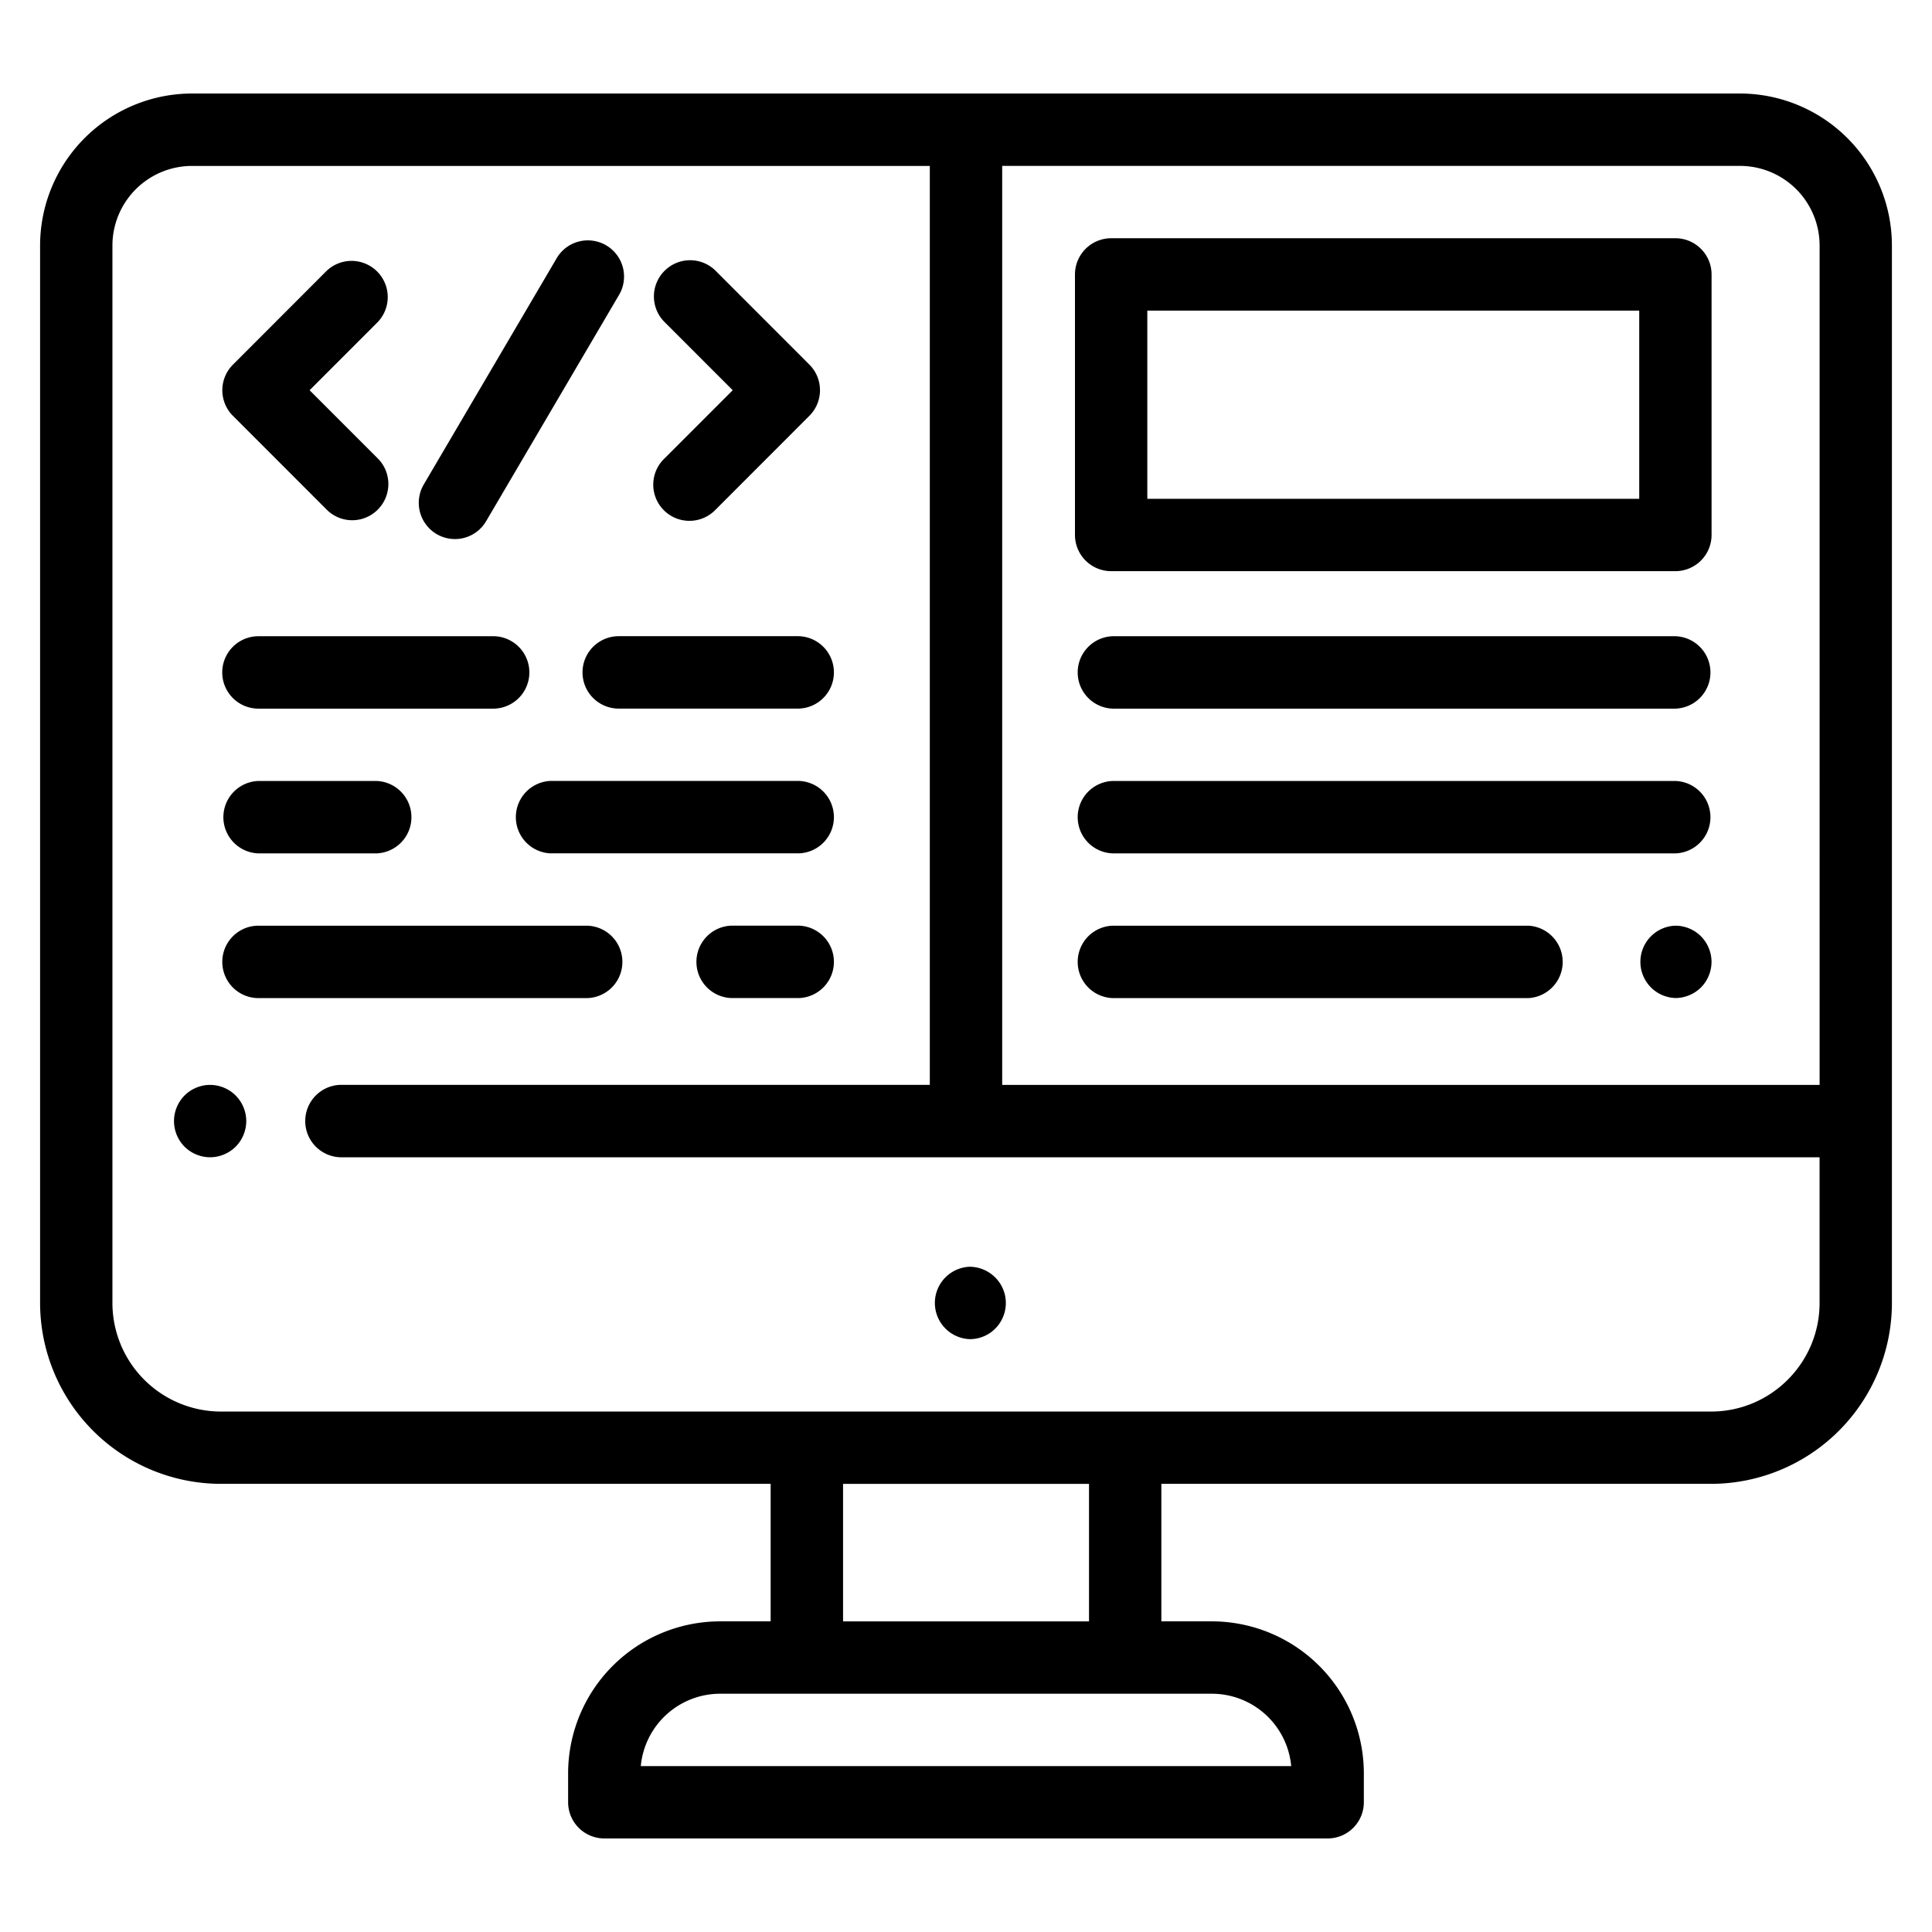
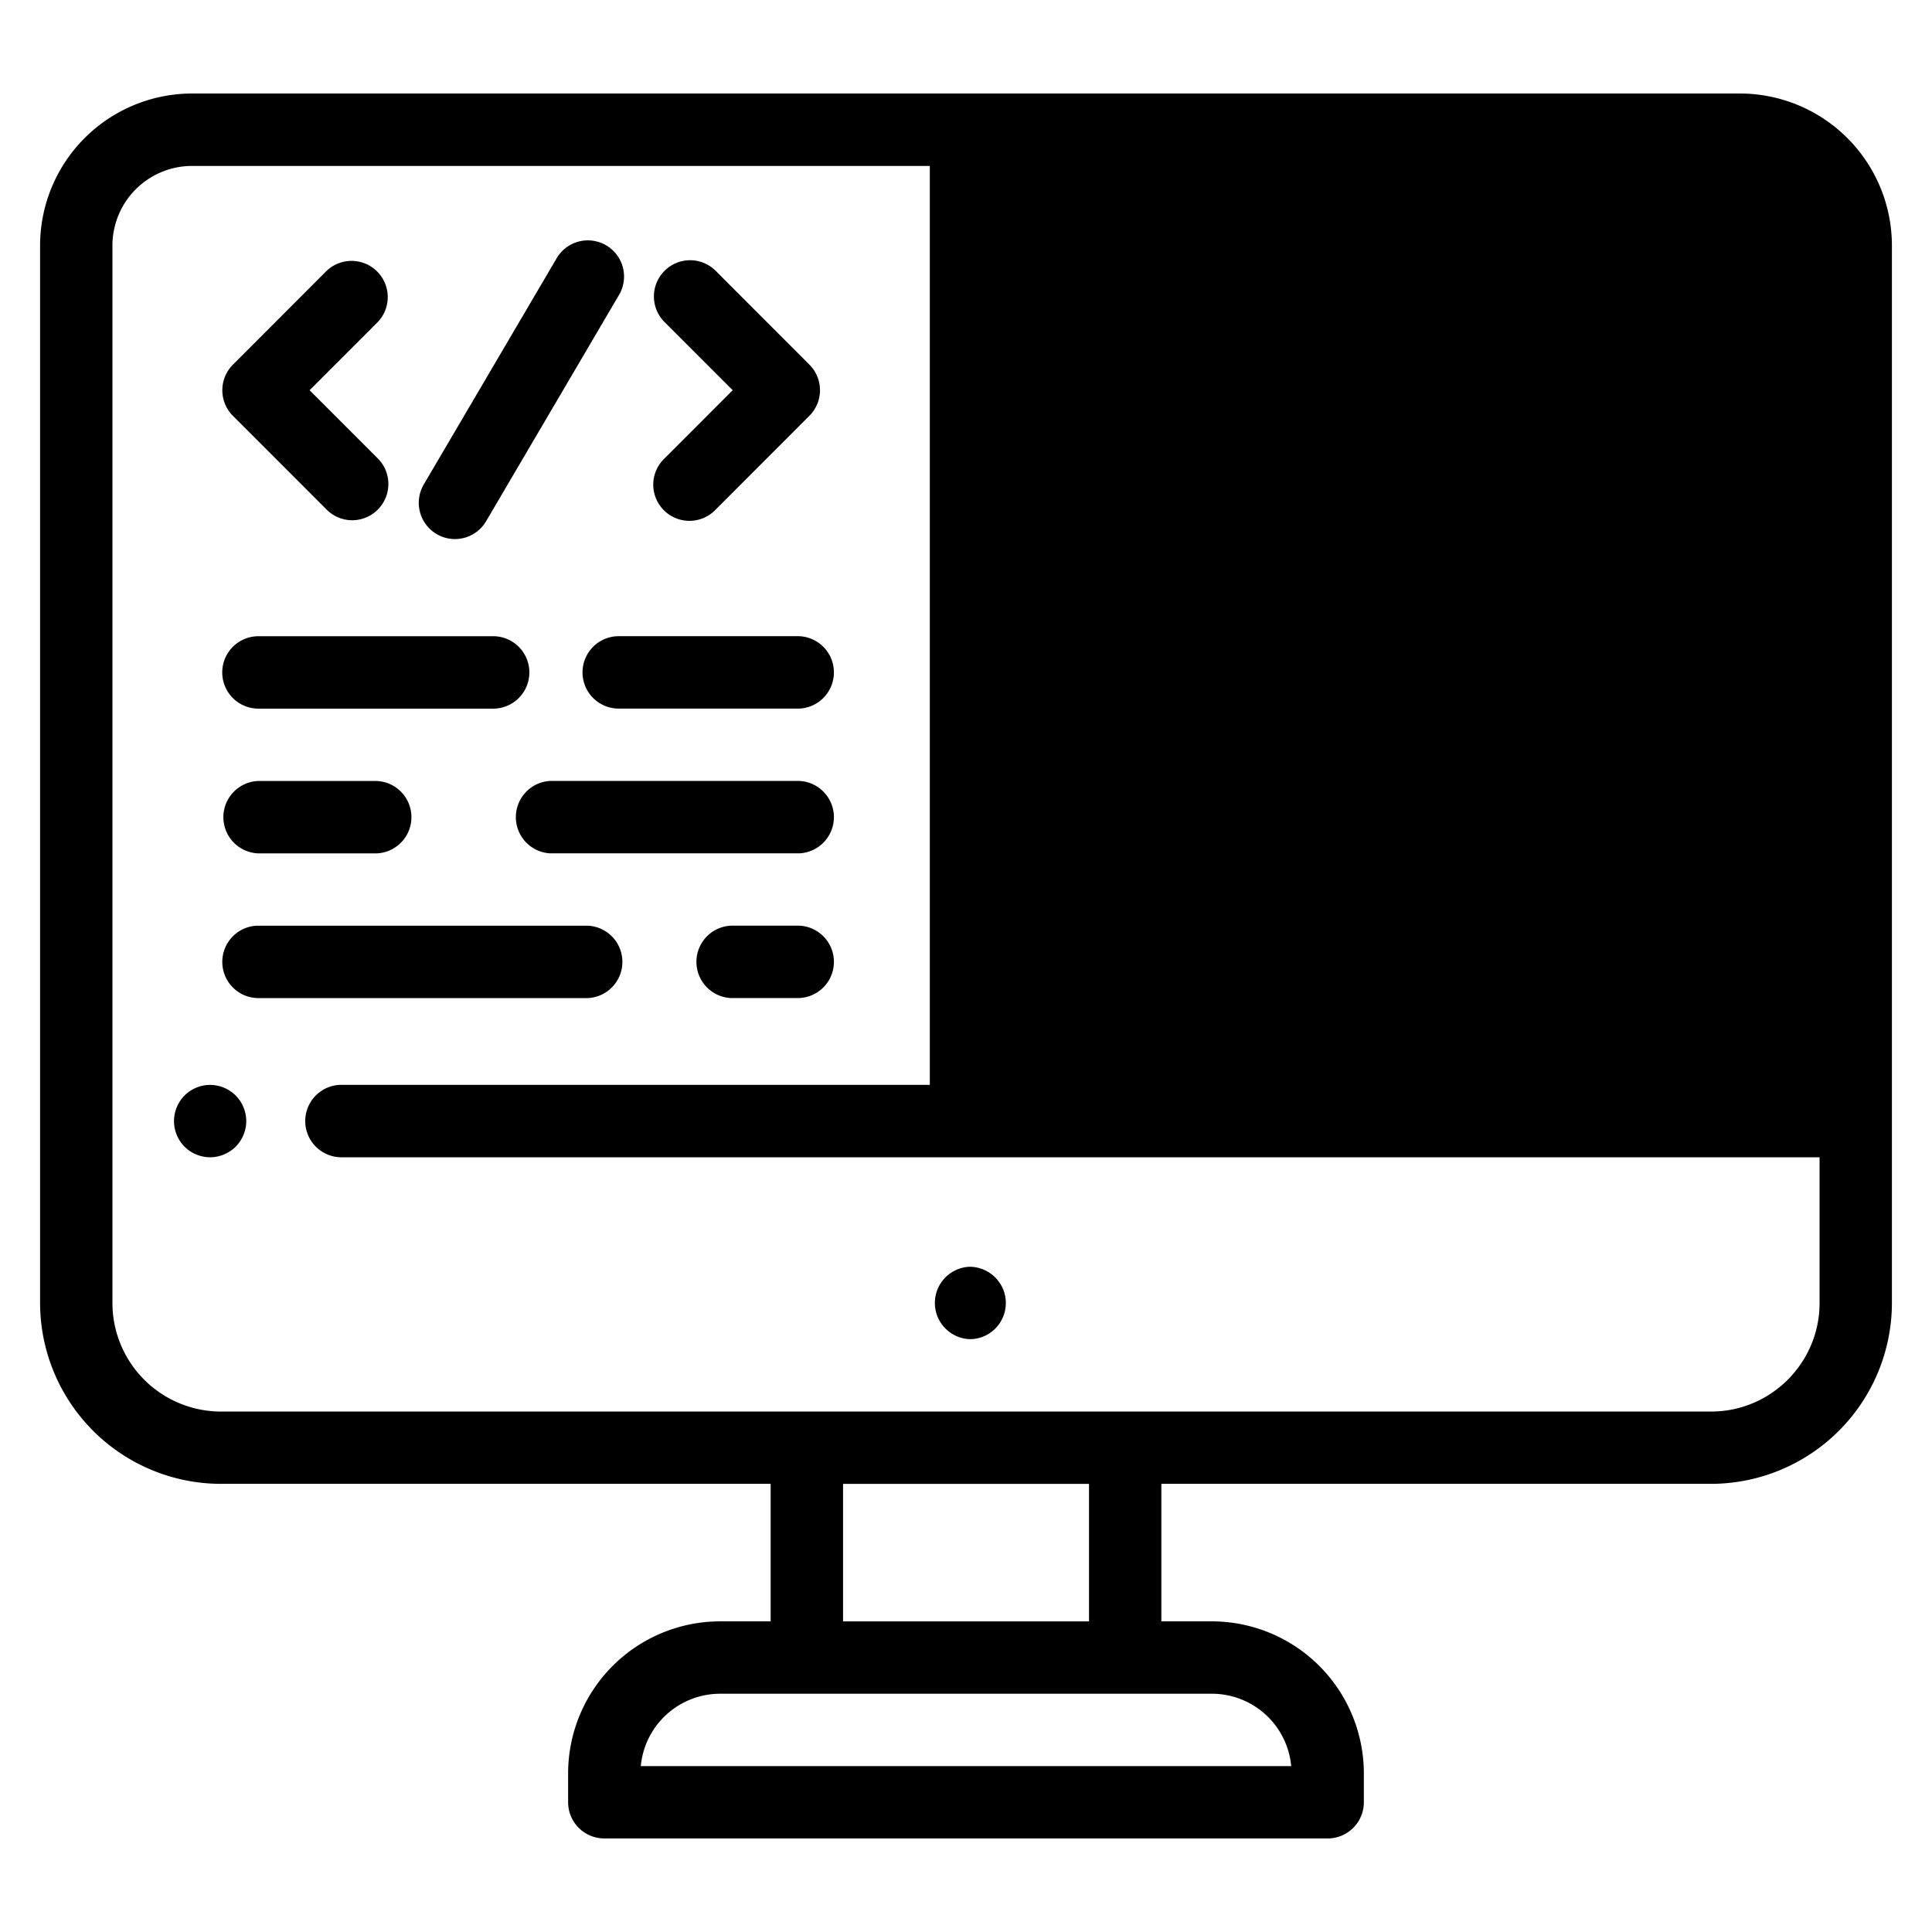
<svg xmlns="http://www.w3.org/2000/svg" width="52" height="52" xml:space="preserve">
-   <path d="M46.055 39.938H31.258v3.701h1.362a4.094 4.094 0 0 1 4.088 4.09v.779a.974.974 0 0 1-.973.974h-19.47a.975.975 0 0 1-.974-.974v-.779a4.094 4.094 0 0 1 4.088-4.09h1.363v-3.701H5.946a4.874 4.874 0 0 1-4.867-4.869V6.607a4.094 4.094 0 0 1 4.089-4.09h41.665a4.094 4.094 0 0 1 4.088 4.09v28.462a4.874 4.874 0 0 1-4.866 4.869zM19.38 45.587a2.147 2.147 0 0 0-2.133 1.948h17.506a2.145 2.145 0 0 0-2.133-1.948H19.38zm9.931-1.947v-3.701h-6.62v3.701h6.62zM48.975 6.607a2.145 2.145 0 0 0-2.142-2.142H26.974V29.2h22.001V6.607zm0 24.541H9.159a.975.975 0 0 1 0-1.949h15.867V4.466H5.168a2.145 2.145 0 0 0-2.142 2.142V35.07a2.924 2.924 0 0 0 2.92 2.922h40.108c1.61 0 2.92-1.311 2.92-2.922v-3.922zm-22.872 4.895h-.01a.975.975 0 0 1 0-1.948c.537 0 .979.436.979.974s-.432.974-.969.974zM5.983 25.89c0-.538.436-.975.973-.975h8.852a.975.975 0 0 1 0 1.949H6.956a.974.974 0 0 1-.973-.974zm13.705-.976h1.813a.975.975 0 0 1 0 1.949h-1.813a.975.975 0 0 1 0-1.949zm1.813-1.946h-6.695a.976.976 0 0 1 0-1.949h6.695a.975.975 0 0 1 0 1.949zm0-3.896h-4.848a.974.974 0 0 1 0-1.949h4.848a.975.975 0 0 1 0 1.949zm-2.239-5.356a.974.974 0 1 1-1.376-1.378l1.835-1.835-1.835-1.836a.972.972 0 0 1 0-1.377.972.972 0 0 1 1.377 0l2.522 2.524c.38.38.38.997 0 1.377l-2.523 2.525zm-6.178.312a.972.972 0 0 1-1.333.346.976.976 0 0 1-.346-1.333l3.563-6.065a.974.974 0 1 1 1.679.986l-3.563 6.066zm-2.916-.312a.97.97 0 0 1-1.376 0l-2.523-2.524a.974.974 0 0 1 0-1.377L8.791 7.29a.974.974 0 0 1 1.377 1.377l-1.835 1.836 1.835 1.836c.38.38.38.996 0 1.377zM6.956 21.02h3.174a.975.975 0 0 1 0 1.949H6.956a.975.975 0 0 1 0-1.949zm0-3.896h6.348a.975.975 0 0 1 0 1.949H6.956a.974.974 0 0 1 0-1.949zm-.328 13.051a.98.98 0 0 1-.285.688c-.182.181-.433.285-.688.285s-.507-.104-.688-.285a.978.978 0 0 1 0-1.377c.18-.181.431-.286.687-.286s.507.104.688.285a.982.982 0 0 1 .286.69zM29.907 6.412h15.186c.537 0 .974.437.974.975v7.012a.975.975 0 0 1-.974.974H29.907a.975.975 0 0 1-.974-.974V7.387a.976.976 0 0 1 .974-.975zm.973 7.013h13.24V8.36H30.88v5.065zm-.93 3.699h15.143a.975.975 0 0 1 0 1.949H29.95a.975.975 0 0 1 0-1.949zm0 3.896h15.143a.975.975 0 0 1 0 1.949H29.95a.975.975 0 0 1 0-1.949zm0 3.895h11.188a.976.976 0 0 1 0 1.949H29.95a.975.975 0 0 1 0-1.949zm15.144 0c.256 0 .506.104.688.286.18.182.284.432.284.688a.982.982 0 0 1-.284.688.981.981 0 0 1-.688.285.974.974 0 0 1 0-1.947z" />
+   <path d="M46.055 39.938H31.258v3.701h1.362a4.094 4.094 0 0 1 4.088 4.09v.779a.974.974 0 0 1-.973.974h-19.47a.975.975 0 0 1-.974-.974v-.779a4.094 4.094 0 0 1 4.088-4.09h1.363v-3.701H5.946a4.874 4.874 0 0 1-4.867-4.869V6.607a4.094 4.094 0 0 1 4.089-4.09h41.665a4.094 4.094 0 0 1 4.088 4.09v28.462a4.874 4.874 0 0 1-4.866 4.869zM19.38 45.587a2.147 2.147 0 0 0-2.133 1.948h17.506a2.145 2.145 0 0 0-2.133-1.948H19.38zm9.931-1.947v-3.701h-6.62v3.701h6.62zM48.975 6.607a2.145 2.145 0 0 0-2.142-2.142H26.974h22.001V6.607zm0 24.541H9.159a.975.975 0 0 1 0-1.949h15.867V4.466H5.168a2.145 2.145 0 0 0-2.142 2.142V35.07a2.924 2.924 0 0 0 2.92 2.922h40.108c1.61 0 2.92-1.311 2.92-2.922v-3.922zm-22.872 4.895h-.01a.975.975 0 0 1 0-1.948c.537 0 .979.436.979.974s-.432.974-.969.974zM5.983 25.89c0-.538.436-.975.973-.975h8.852a.975.975 0 0 1 0 1.949H6.956a.974.974 0 0 1-.973-.974zm13.705-.976h1.813a.975.975 0 0 1 0 1.949h-1.813a.975.975 0 0 1 0-1.949zm1.813-1.946h-6.695a.976.976 0 0 1 0-1.949h6.695a.975.975 0 0 1 0 1.949zm0-3.896h-4.848a.974.974 0 0 1 0-1.949h4.848a.975.975 0 0 1 0 1.949zm-2.239-5.356a.974.974 0 1 1-1.376-1.378l1.835-1.835-1.835-1.836a.972.972 0 0 1 0-1.377.972.972 0 0 1 1.377 0l2.522 2.524c.38.38.38.997 0 1.377l-2.523 2.525zm-6.178.312a.972.972 0 0 1-1.333.346.976.976 0 0 1-.346-1.333l3.563-6.065a.974.974 0 1 1 1.679.986l-3.563 6.066zm-2.916-.312a.97.97 0 0 1-1.376 0l-2.523-2.524a.974.974 0 0 1 0-1.377L8.791 7.29a.974.974 0 0 1 1.377 1.377l-1.835 1.836 1.835 1.836c.38.38.38.996 0 1.377zM6.956 21.02h3.174a.975.975 0 0 1 0 1.949H6.956a.975.975 0 0 1 0-1.949zm0-3.896h6.348a.975.975 0 0 1 0 1.949H6.956a.974.974 0 0 1 0-1.949zm-.328 13.051a.98.98 0 0 1-.285.688c-.182.181-.433.285-.688.285s-.507-.104-.688-.285a.978.978 0 0 1 0-1.377c.18-.181.431-.286.687-.286s.507.104.688.285a.982.982 0 0 1 .286.69zM29.907 6.412h15.186c.537 0 .974.437.974.975v7.012a.975.975 0 0 1-.974.974H29.907a.975.975 0 0 1-.974-.974V7.387a.976.976 0 0 1 .974-.975zm.973 7.013h13.24V8.36H30.88v5.065zm-.93 3.699h15.143a.975.975 0 0 1 0 1.949H29.95a.975.975 0 0 1 0-1.949zm0 3.896h15.143a.975.975 0 0 1 0 1.949H29.95a.975.975 0 0 1 0-1.949zm0 3.895h11.188a.976.976 0 0 1 0 1.949H29.95a.975.975 0 0 1 0-1.949zm15.144 0c.256 0 .506.104.688.286.18.182.284.432.284.688a.982.982 0 0 1-.284.688.981.981 0 0 1-.688.285.974.974 0 0 1 0-1.947z" />
</svg>